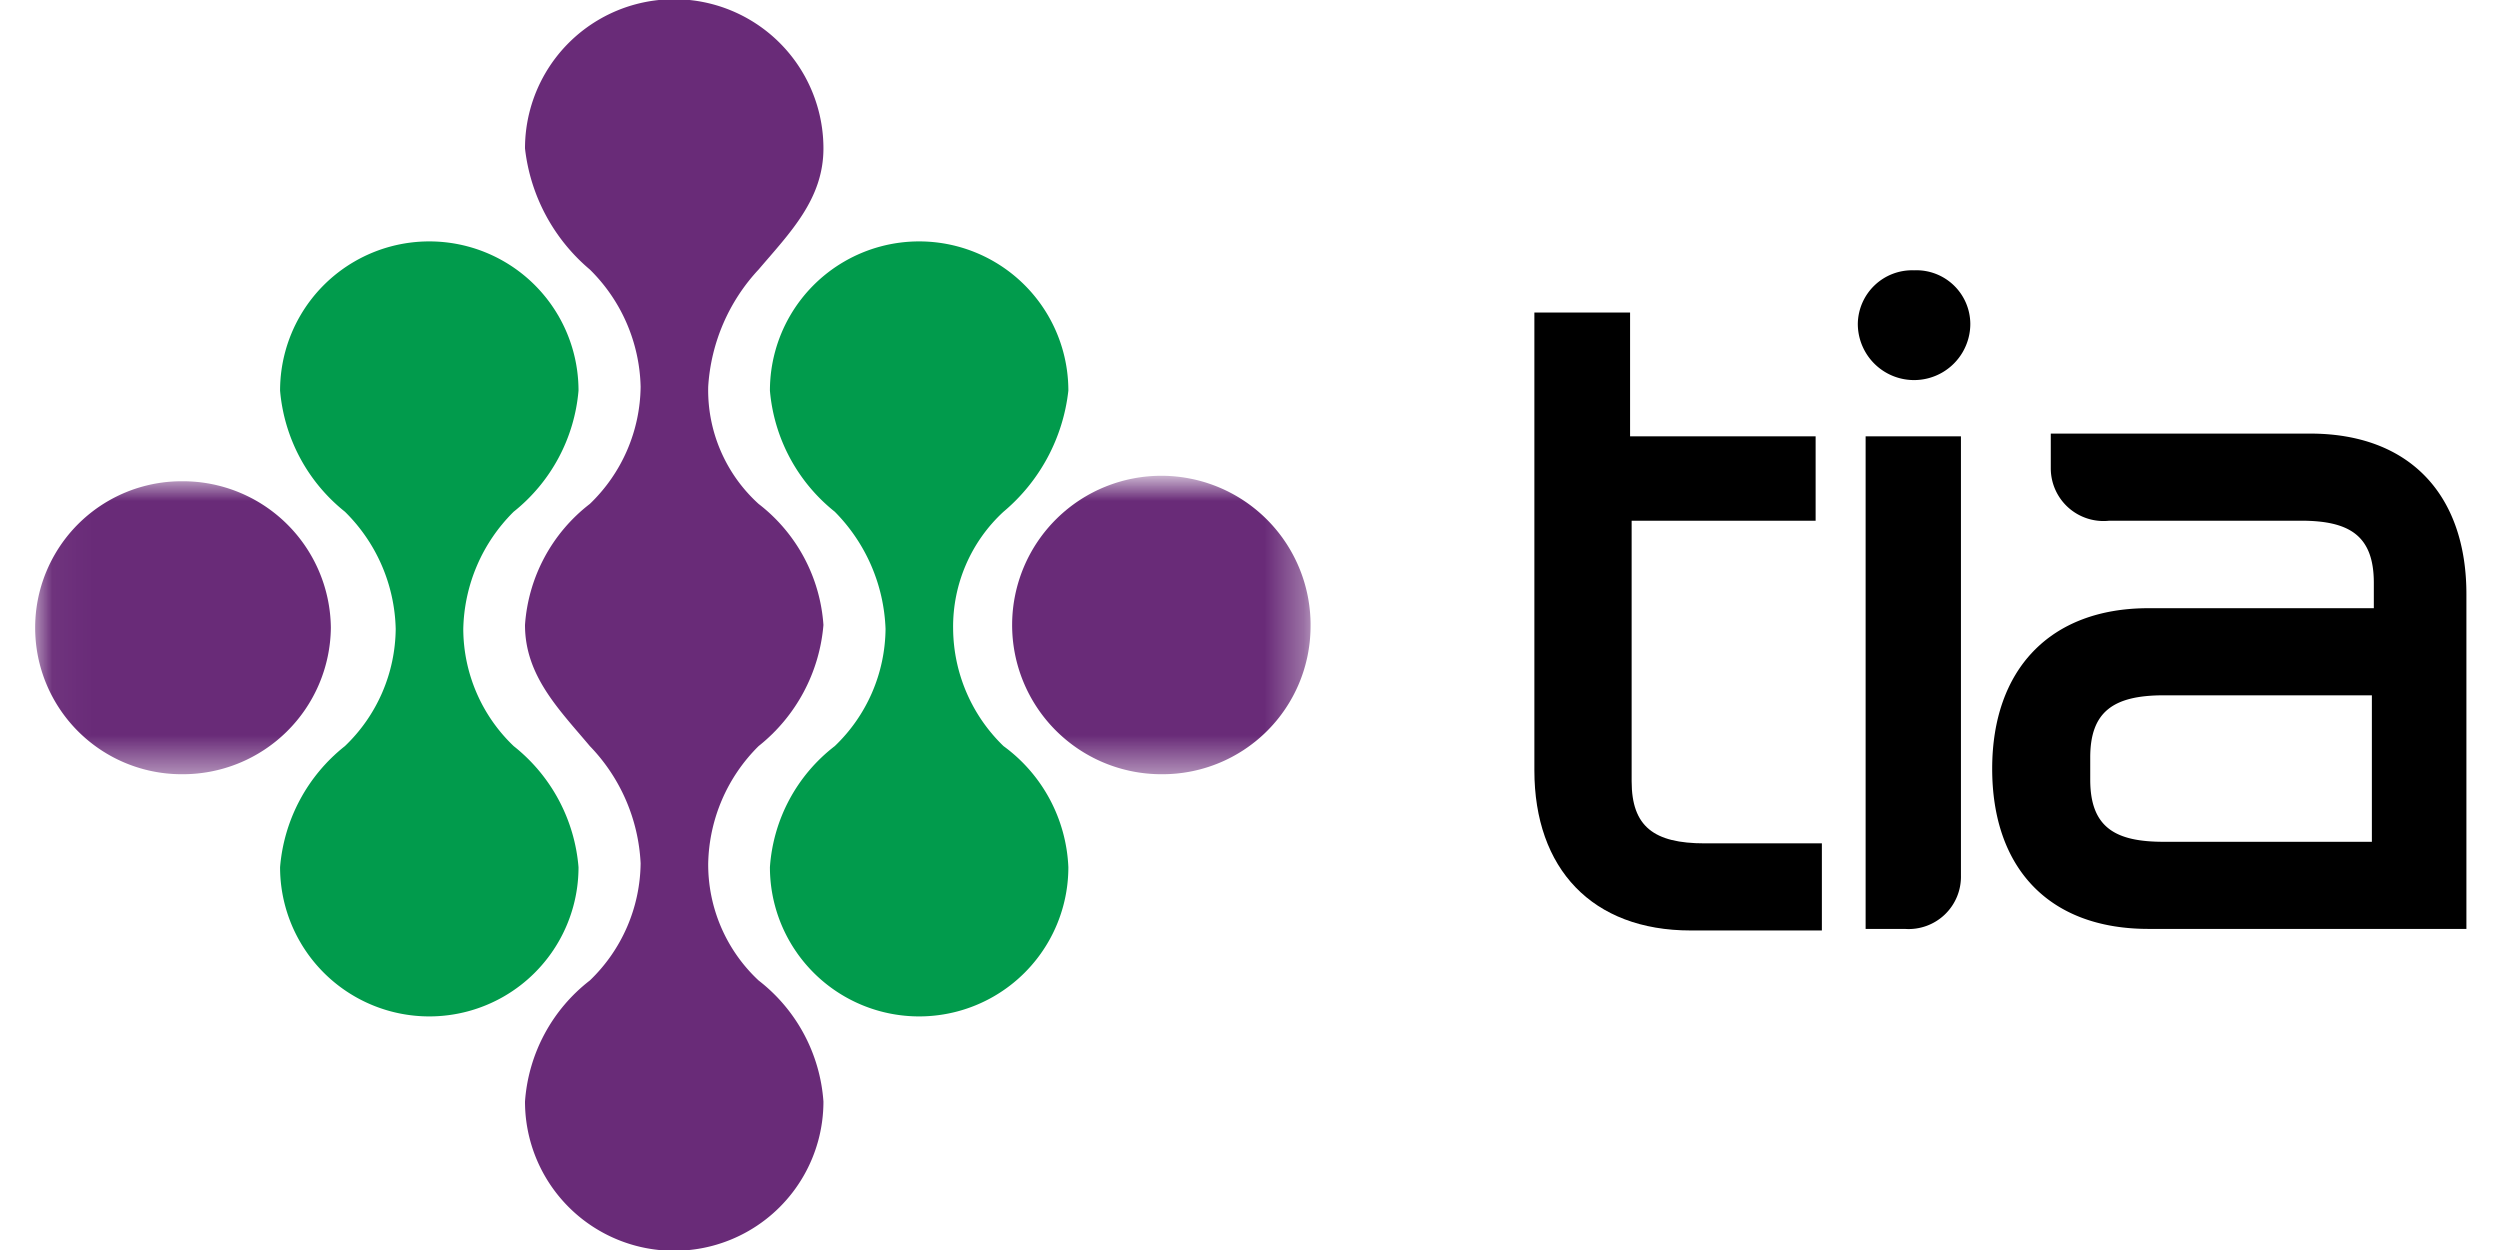
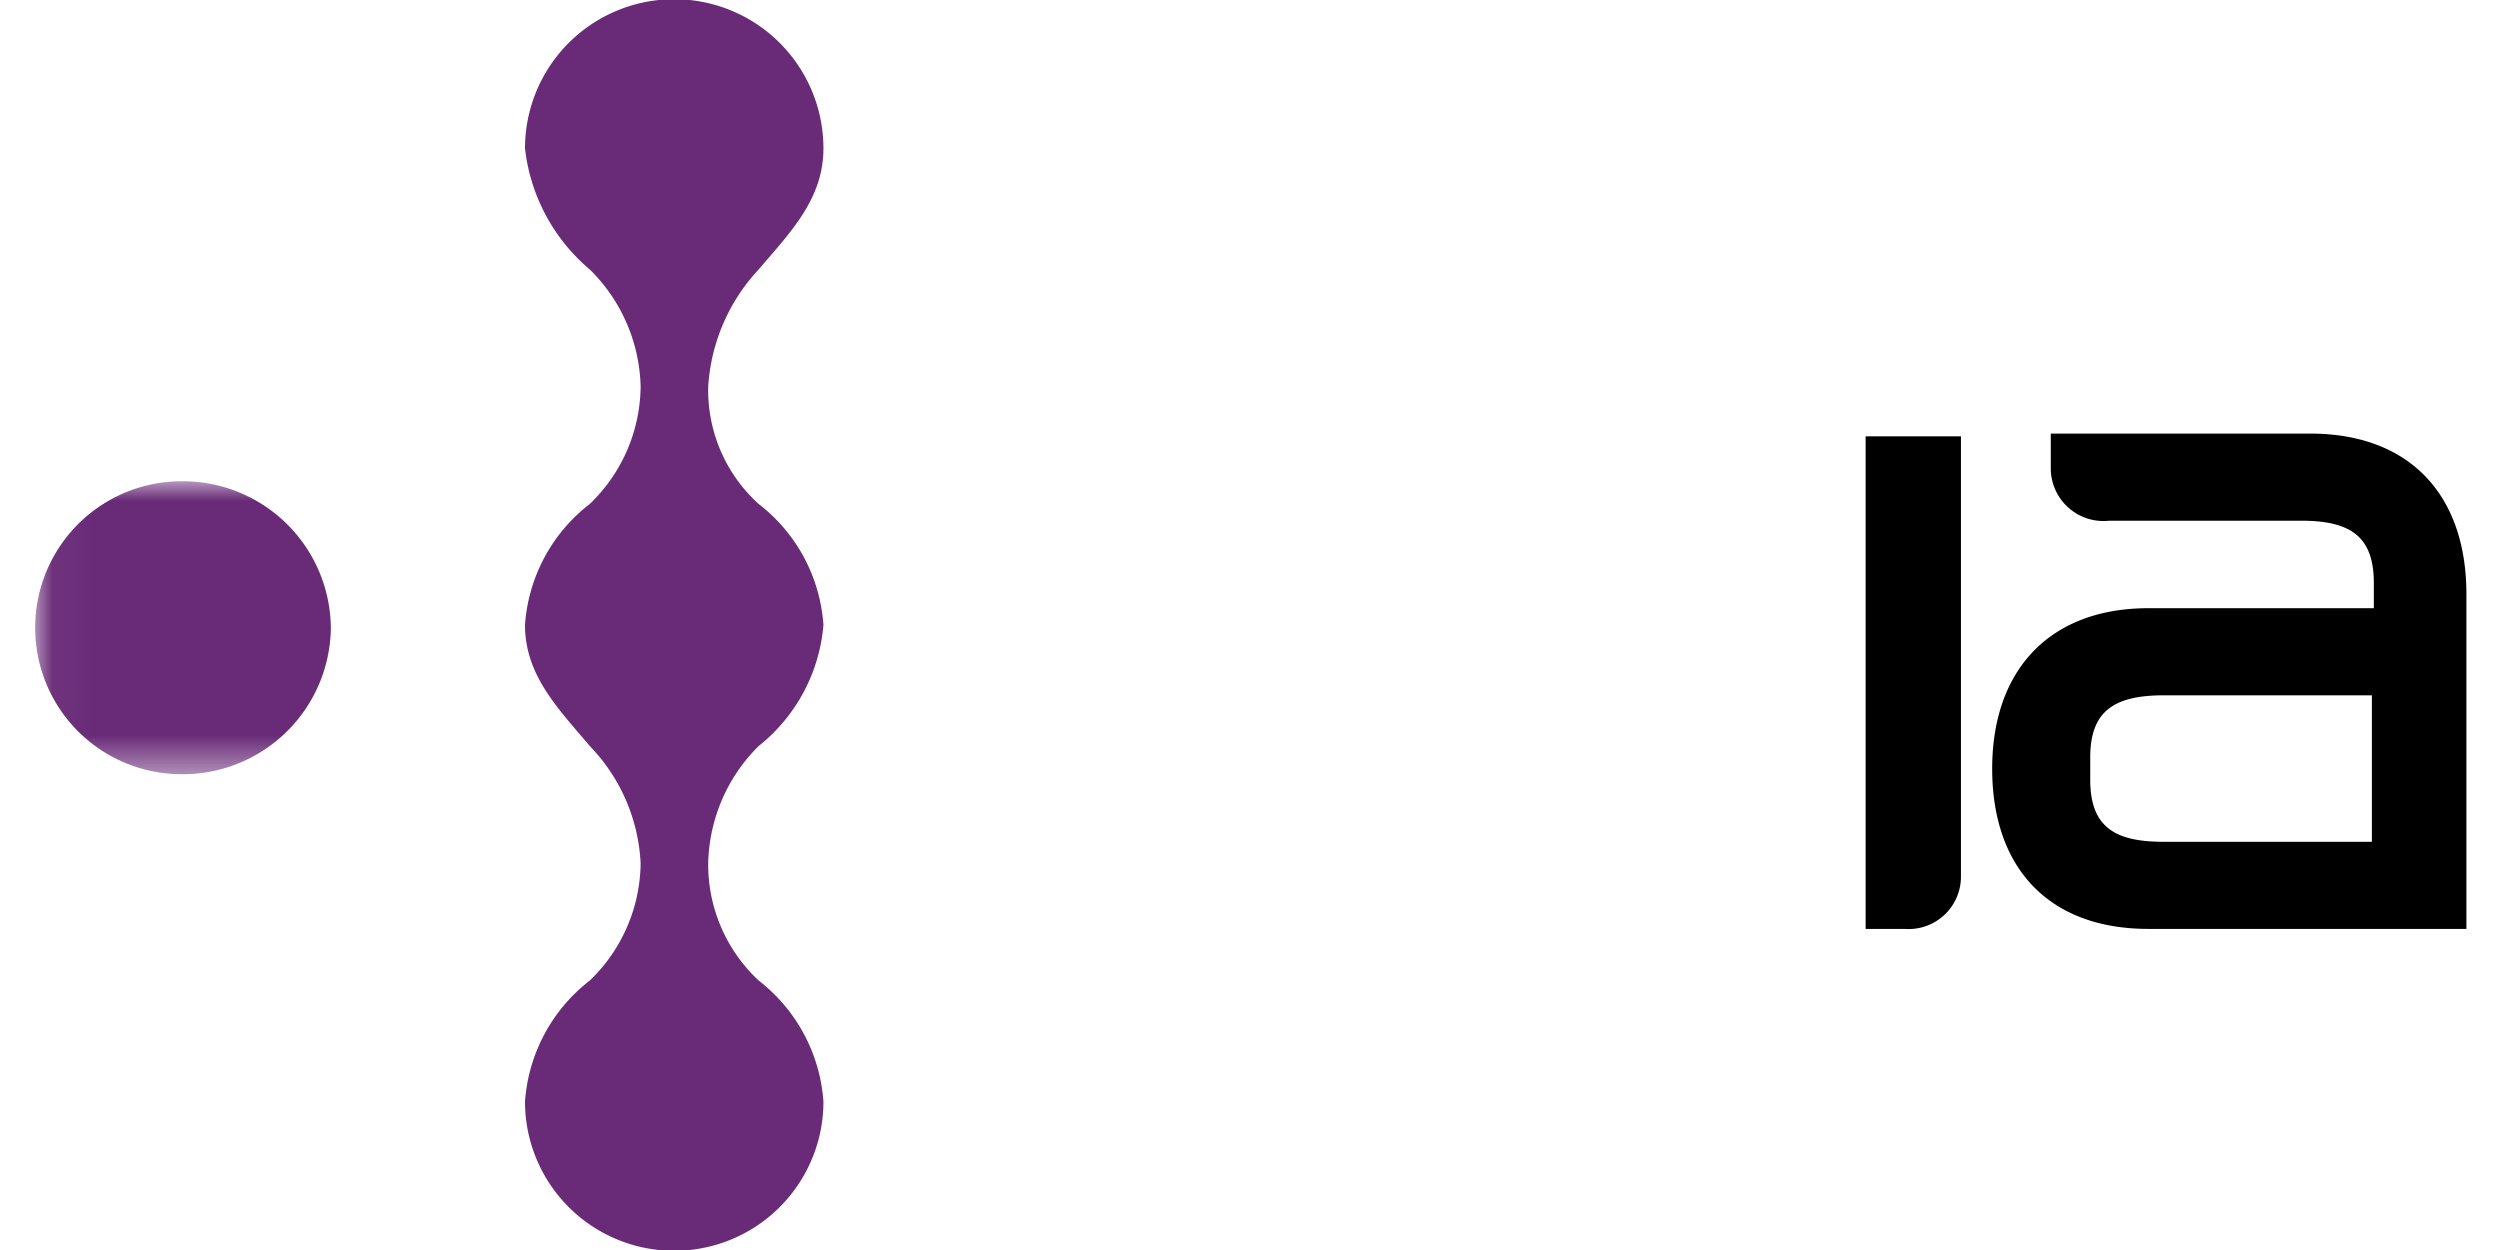
<svg xmlns="http://www.w3.org/2000/svg" viewBox="0 0 64 32" width="64px" height="32px">
  <defs>
    <style>
      .cls-1 {
        fill: #fff;
      }

      .cls-2 {
        mask: url(#mask);
      }

      .cls-3 {
        fill: #692b78;
      }

      .cls-4 {
        mask: url(#mask-2-2);
      }

      .cls-5 {
        fill: #019b4c;
      }
    </style>
    <mask id="mask" x="0.87" y="12.32" width="32.68" height="7.5" maskUnits="userSpaceOnUse">
      <g id="mask-2">
        <polygon id="path-1" class="cls-1" points="0.87 19.82 0.87 12.32 33.55 12.32 33.55 19.82 0.87 19.82" />
      </g>
    </mask>
    <mask id="mask-2-2" x="0.83" y="12.32" width="32.72" height="7.5" maskUnits="userSpaceOnUse">
      <g id="mask-2-3" data-name="mask-2">
        <polygon id="path-1-2" data-name="path-1" class="cls-1" points="0.87 19.82 0.87 12.32 33.55 12.32 33.55 19.82 0.87 19.82" />
      </g>
    </mask>
  </defs>
  <title>Tasmanian Institute of Agriculture</title>
  <g id="Page-1">
    <g id="Centre-page">
      <g id="TIA-logo-no-tag">
        <g id="Group-4">
          <g class="cls-2">
-             <path id="Fill-1" class="cls-3" d="M33.55,16.07a3.82,3.82,0,1,0-3.82,3.75,3.79,3.79,0,0,0,3.82-3.75" />
-           </g>
+             </g>
          <g class="cls-4">
            <path id="Fill-3" class="cls-3" d="M8.47,16.07a3.79,3.79,0,0,0-3.82-3.75,3.75,3.75,0,1,0,0,7.5,3.79,3.79,0,0,0,3.82-3.75" />
          </g>
        </g>
        <path id="Fill-5" class="cls-3" d="M13.44,16c0,1.3.87,2.16,1.66,3.1a4.64,4.64,0,0,1,1.3,3,4.22,4.22,0,0,1-1.3,3,4.3,4.3,0,0,0-1.66,3.1,3.82,3.82,0,0,0,7.64,0,4.3,4.3,0,0,0-1.66-3.1,4.06,4.06,0,0,1-1.29-3,4.35,4.35,0,0,1,1.29-3A4.43,4.43,0,0,0,21.08,16a4.28,4.28,0,0,0-1.66-3.1,3.93,3.93,0,0,1-1.29-3,4.83,4.83,0,0,1,1.29-3c.8-.94,1.66-1.8,1.66-3.1a3.82,3.82,0,0,0-7.64,0,4.75,4.75,0,0,0,1.66,3.1,4.35,4.35,0,0,1,1.3,3,4.22,4.22,0,0,1-1.3,3A4.28,4.28,0,0,0,13.44,16" />
-         <path id="Fill-6" class="cls-5" d="M21.37,19.1a4.28,4.28,0,0,0-1.66,3.1,3.82,3.82,0,0,0,7.64,0,4.05,4.05,0,0,0-1.66-3.1,4.22,4.22,0,0,1-1.29-3,4,4,0,0,1,1.29-3A4.73,4.73,0,0,0,27.35,10a3.82,3.82,0,0,0-7.64,0,4.45,4.45,0,0,0,1.66,3.1,4.49,4.49,0,0,1,1.3,3,4.2,4.2,0,0,1-1.3,3" />
-         <path id="Fill-7" class="cls-5" d="M8.83,19.1a4.41,4.41,0,0,0-1.66,3.1,3.82,3.82,0,0,0,7.64,0,4.41,4.41,0,0,0-1.66-3.1,4.16,4.16,0,0,1-1.29-3,4.35,4.35,0,0,1,1.29-3A4.45,4.45,0,0,0,14.81,10a3.82,3.82,0,0,0-7.64,0,4.45,4.45,0,0,0,1.66,3.1,4.35,4.35,0,0,1,1.3,3,4.2,4.2,0,0,1-1.3,3" />
        <g id="Group-11">
-           <path id="Fill-8" d="M46.52,13.33H41.77V20c0,1.16.57,1.59,1.87,1.59h3v2.23H43.28c-2.52,0-4-1.58-4-4.1V8h2.45v3.17h4.75v2.16" />
          <path id="Fill-13" d="M50.2,22.41a1.34,1.34,0,0,1-1.44,1.37h-1V11.17H50.2V22.41" />
-           <path id="Fill-12" d="M49,6.92a1.38,1.38,0,0,1,1.44,1.37,1.44,1.44,0,0,1-2.88,0A1.39,1.39,0,0,1,49,6.92" />
          <path id="Fill-10" d="M55.39,21.55c-1.23,0-1.88-.36-1.88-1.59v-.57c0-1.16.58-1.59,1.88-1.59h5.33v3.75ZM59.21,11.1H52.5V12A1.35,1.35,0,0,0,54,13.33h4.9c1.22,0,1.87.36,1.87,1.59v.65H55c-2.53,0-4,1.58-4,4.11s1.44,4.1,4,4.1h8.14V15.21c0-2.53-1.44-4.11-4-4.11Z" />
        </g>
      </g>
    </g>
  </g>
</svg>